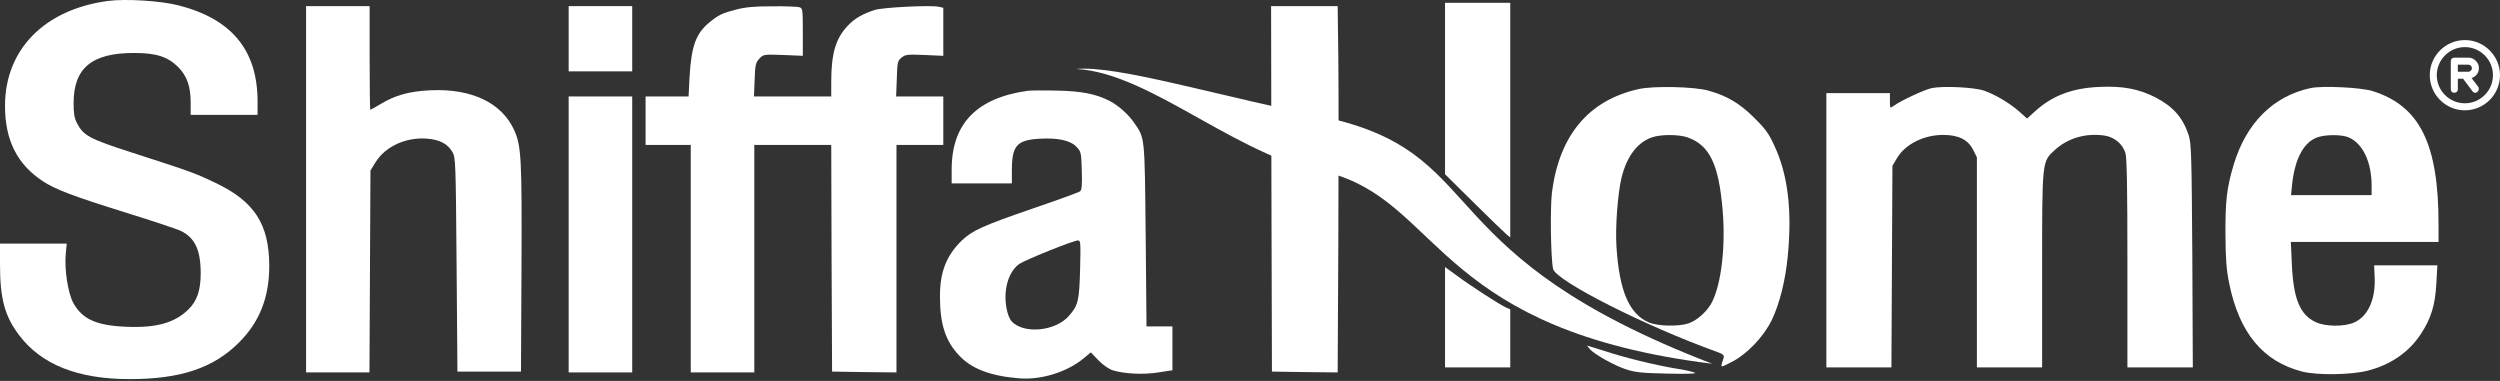
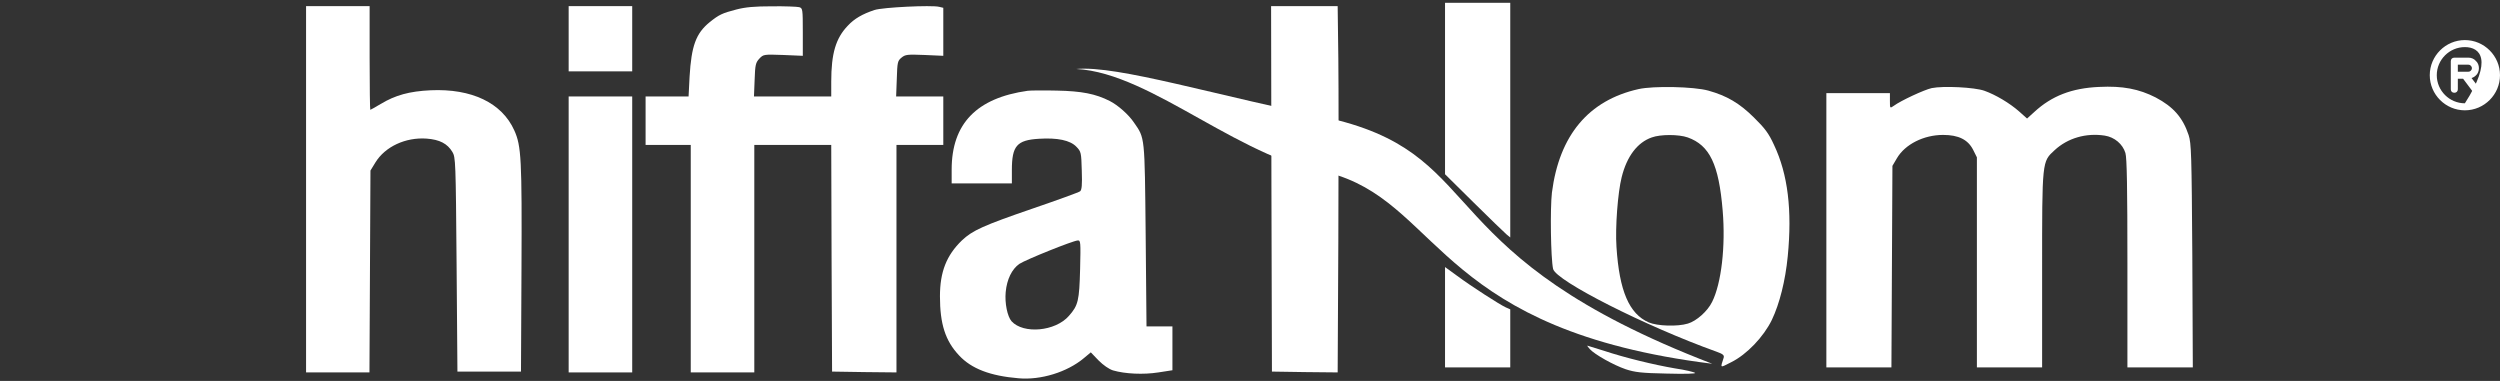
<svg xmlns="http://www.w3.org/2000/svg" width="1155" height="176" viewBox="0 0 1155 176" fill="none">
  <rect x="0" y="0" width="1155" height="176" fill="#333333" stroke="none" />
  <path d="M618.355 55.63C687.897 73.595 661.239 118.219 791.052 168.058C667.035 152.7 665.586 96.778 618.355 81.129C573.731 75.046 532.701 33.724 497.234 31.87C516.552 30.131 560.982 44.038 618.355 55.63Z" fill="white" />
-   <path d="M49.839 0.441C20.477 4.381 2.318 22.926 2.318 48.889C2.318 64.729 7.882 75.856 19.704 83.66C25.499 87.524 34.153 90.769 58.261 98.264C70.161 101.973 81.365 105.682 83.219 106.532C90.019 109.7 92.724 115.341 92.724 126.313C92.724 133.963 91.101 138.908 87.237 142.771C80.901 149.108 72.324 151.58 58.339 150.962C44.507 150.421 37.939 147.408 33.844 139.912C31.372 135.354 29.749 124.613 30.367 117.427L30.831 112.559H15.454H0V122.14C0 137.981 2.164 146.017 8.809 154.826C19.086 168.425 35.853 175.147 59.961 175.147C83.374 175.147 98.673 170.048 110.496 158.148C119.923 148.721 124.404 137.363 124.404 122.836C124.327 103.518 117.604 93.087 99.446 84.433C90.097 79.951 88.319 79.333 61.043 70.524C41.339 64.188 38.48 62.643 35.544 56.847C34.385 54.684 33.999 52.366 33.999 47.73C33.999 31.426 42.344 24.471 61.893 24.471C72.247 24.471 77.424 26.172 82.292 30.962C86.388 35.057 88.088 39.925 88.088 47.421V53.061H103.541H118.995V46.648C118.918 23.158 107.019 8.709 82.37 2.45C74.102 0.363 58.107 -0.641 49.839 0.441Z" fill="white" />
  <path d="M667.604 40.937V80.499L680.972 93.712C688.236 100.898 695.035 107.466 696.04 108.316L697.74 109.707V55.541V1.298H682.672H667.604V40.937Z" fill="white" />
  <path d="M141.404 87.447V172.058H156.085H170.689L170.921 125.464L171.153 78.793L173.471 75.007C177.952 67.743 187.379 63.339 197.115 64.035C203.142 64.498 206.697 66.353 209.015 70.216C210.483 72.689 210.56 74.466 210.947 122.219L211.333 171.671H226.014H240.695L240.927 124.15C241.159 73.462 240.85 67.434 237.605 60.248C231.887 47.499 217.901 40.854 198.97 41.704C189.156 42.167 182.666 43.944 175.866 48.04C173.393 49.508 171.23 50.744 171.075 50.744C170.921 50.744 170.766 39.926 170.766 26.791V2.837H156.085H141.404V87.447Z" fill="white" />
  <path d="M262.719 17.898V32.966H277.4H292.082V17.898V2.831H277.4H262.719V17.898Z" fill="white" />
  <path d="M340.221 4.382C333.653 6.082 332.185 6.778 327.857 10.255C321.521 15.432 319.435 21.15 318.585 35.445L318.121 44.563H308.154H298.263V55.767V66.971H308.695H319.126V119.514V172.058H333.807H348.488V119.514V66.971H366.261H384.033L384.187 119.282L384.419 171.671L399.332 171.903L414.168 172.058V119.514V66.971H424.985H435.803V55.767V44.563H424.908H414.013L414.322 36.372C414.554 28.722 414.709 28.104 416.486 26.636C418.263 25.168 419.19 25.091 427.149 25.4L435.803 25.786V14.736V3.61L433.871 3.146C430.317 2.296 407.832 3.378 404.045 4.614C398.405 6.469 394.696 8.632 391.682 11.877C386.119 17.673 384.033 24.704 384.033 37.763V44.563H366.183H348.334L348.643 36.836C348.875 29.959 349.107 28.954 350.807 27.1C352.738 25.091 352.816 25.091 361.856 25.4L370.897 25.786V14.814C370.897 4.073 370.819 3.764 369.197 3.301C368.192 3.069 362.552 2.837 356.602 2.914C348.566 2.914 344.393 3.301 340.221 4.382Z" fill="white" />
  <path d="M587.403 87.216L587.634 171.671L602.779 171.903L618.001 172.058L618.31 111.633C618.465 78.329 618.465 40.236 618.31 26.945L618.001 2.837H602.625H587.248L587.403 87.216Z" fill="white" />
  <path d="M757.011 41.161C733.908 46.338 720.385 62.487 716.986 88.991C716.136 96.332 716.445 119.203 717.526 124.226C718.763 129.712 760.257 150.729 793.019 162.474C796.033 163.556 796.651 164.097 796.342 165.256C794.719 170.279 794.487 170.047 799.819 167.342C807.005 163.788 814.809 155.597 818.595 147.793C822.15 140.375 824.854 129.635 825.936 118.431C828.022 97.104 826.013 80.491 819.6 66.969C817.127 61.56 815.427 59.319 810.25 54.22C803.605 47.652 797.81 44.252 789.233 41.856C782.588 40.002 763.888 39.616 757.011 41.161ZM779.729 63.492C789.851 67.124 794.101 75.855 795.878 97.336C797.269 113.795 795.26 130.948 791.01 139.448C788.924 143.775 783.747 148.334 779.806 149.493C775.015 150.961 765.666 150.652 761.725 148.952C752.684 145.011 748.125 134.426 746.812 114.104C746.194 105.063 747.43 88.914 749.207 81.882C751.602 72.223 756.47 65.81 763.116 63.492C767.134 62.024 775.556 62.024 779.729 63.492Z" fill="white" />
  <path d="M892.46 40.699C888.983 41.472 878.165 46.494 874.92 48.889C873.143 50.126 873.143 50.126 873.143 46.571V43.017H858.462H843.78V106.378V169.739H858.848H873.838L874.07 123.146L874.302 76.629L876.388 73.075C880.174 66.662 888.751 62.334 897.715 62.334C904.823 62.334 909.228 64.498 911.623 69.289L913.323 72.689V121.214V169.739H928.391H943.458V125.077C943.458 73.925 943.381 74.775 949.253 69.366C955.28 63.803 963.703 61.33 972.357 62.644C976.916 63.339 980.702 66.584 981.939 70.68C982.634 72.843 982.866 87.215 982.866 121.755V169.739H998.011H1013.08L1012.85 118.123C1012.54 71.22 1012.38 66.198 1011.15 62.412C1008.44 54.298 1004.11 49.353 995.924 45.026C988.197 41.085 980.625 39.617 969.807 40.158C957.135 40.699 947.863 44.331 939.827 51.748L936.504 54.762L932.872 51.517C928.391 47.576 921.977 43.79 916.8 41.935C912.241 40.312 897.792 39.617 892.46 40.699Z" fill="white" />
-   <path d="M1067.49 40.691C1050.18 44.4 1037.74 56.84 1031.94 76.157C1028.77 86.821 1028.08 92.77 1028.16 108.302C1028.23 119.738 1028.62 124.683 1029.86 130.787C1034.49 153.736 1045.46 167.027 1063.62 171.663C1070.5 173.44 1086.11 173.208 1093.76 171.276C1104.42 168.572 1112.84 162.777 1118.41 154.354C1123.2 147.091 1125.05 140.909 1125.59 130.942L1126.06 122.597H1111.45H1096.85L1097.08 127.774C1097.62 138.128 1094.14 146.009 1087.73 148.946C1083.09 151.032 1074.36 150.955 1069.8 148.791C1062.54 145.391 1059.53 137.973 1058.83 121.978L1058.37 111.779H1092.52H1126.6V103.434C1126.6 66.421 1117.94 48.959 1096.15 42.081C1090.82 40.382 1072.82 39.532 1067.49 40.691ZM1084.95 63.408C1091.59 66.19 1095.69 74.767 1095.69 85.893V90.143H1077.07H1058.45L1058.99 84.889C1060.3 73.067 1064.47 65.417 1070.96 63.331C1074.83 62.094 1081.94 62.172 1084.95 63.408Z" fill="white" />
  <path d="M474.824 41.936C451.18 45.258 439.667 57.158 439.667 78.33V84.743H453.575H467.484V78.562C467.484 67.358 469.802 64.731 480.001 64.112C488.578 63.571 494.451 64.808 497.31 67.821C499.473 70.062 499.551 70.448 499.783 78.871C500.014 85.439 499.783 87.757 499.01 88.375C498.469 88.839 488.656 92.393 477.142 96.334C454.425 104.138 449.248 106.456 444.38 111.092C437.271 117.969 434.258 125.619 434.258 136.9C434.258 149.65 436.73 157.454 443.067 164.177C448.785 170.358 457.516 173.681 470.575 174.763C480.851 175.69 493.06 171.904 500.71 165.49L503.955 162.786L507.509 166.495C509.75 168.735 512.3 170.513 514.232 171.131C519.795 172.753 528.295 173.14 535.172 172.058L541.663 171.054V160.931V150.809H535.713H529.686L529.3 108.697C528.836 62.412 528.99 63.958 523.891 56.617C521.418 52.908 516.473 48.581 512.687 46.649C506.119 43.327 499.705 42.09 488.347 41.859C482.165 41.704 476.138 41.781 474.824 41.936ZM499.01 124.305C498.623 138.909 498.16 141.073 493.833 145.941C487.574 153.127 472.815 154.441 467.329 148.414C465.397 146.173 464.161 140.068 464.625 134.969C465.166 129.096 467.484 124.305 470.961 121.91C473.897 119.978 495.533 111.247 497.928 111.092C499.242 111.015 499.319 111.71 499.01 124.305Z" fill="white" />
  <path d="M262.719 108.31V172.058H277.4H292.082V108.31V44.563H277.4H262.719V108.31Z" fill="white" />
  <path d="M667.604 146.558V169.739H682.672H697.74V156.372V142.927L695.653 141.999C692.794 140.686 679.813 132.341 673.245 127.473L667.604 123.377V146.558Z" fill="white" />
  <path d="M734.521 161.311C736.762 163.784 745.417 168.652 751.057 170.583C755.307 171.974 758.243 172.36 769.988 172.592C778.411 172.824 783.588 172.67 783.124 172.283C782.738 171.897 778.565 170.892 773.852 170.197C763.961 168.497 750.903 165.329 740.858 162.006C736.917 160.77 733.517 159.688 733.362 159.688C733.208 159.688 733.672 160.384 734.521 161.311Z" fill="white" />
-   <path d="M1138.77 50.968C1129.85 50.968 1122.55 43.666 1122.55 34.741C1122.55 25.817 1129.85 18.515 1138.77 18.515C1147.7 18.515 1155 25.817 1155 34.741C1155 43.666 1147.7 50.968 1138.77 50.968ZM1138.77 21.76C1131.63 21.76 1125.79 27.602 1125.79 34.741C1125.79 41.881 1131.63 47.723 1138.77 47.723C1145.91 47.723 1151.75 41.881 1151.75 34.741C1151.75 27.602 1145.91 21.76 1138.77 21.76Z" fill="white" />
+   <path d="M1138.77 50.968C1129.85 50.968 1122.55 43.666 1122.55 34.741C1122.55 25.817 1129.85 18.515 1138.77 18.515C1147.7 18.515 1155 25.817 1155 34.741C1155 43.666 1147.7 50.968 1138.77 50.968ZM1138.77 21.76C1131.63 21.76 1125.79 27.602 1125.79 34.741C1125.79 41.881 1131.63 47.723 1138.77 47.723C1151.75 27.602 1145.91 21.76 1138.77 21.76Z" fill="white" />
  <path d="M1143.63 42.862C1143.15 42.862 1142.66 42.7 1142.33 42.213L1137.95 36.372H1135.52V41.24C1135.52 42.213 1134.87 42.862 1133.9 42.862C1132.92 42.862 1132.27 42.213 1132.27 41.24V28.258C1132.27 27.285 1132.92 26.636 1133.9 26.636H1140.39C1141.69 26.636 1142.98 27.122 1143.8 28.096C1144.77 28.907 1145.26 30.206 1145.26 31.504C1145.26 32.802 1144.77 34.1 1143.8 34.911C1143.31 35.398 1142.5 35.885 1141.85 36.047L1144.93 40.104C1145.42 40.753 1145.26 41.889 1144.61 42.376C1144.28 42.7 1143.96 42.862 1143.63 42.862ZM1138.77 33.126H1140.39C1140.87 33.126 1141.2 32.964 1141.52 32.64C1141.85 32.315 1142.01 31.991 1142.01 31.504C1142.01 31.017 1141.85 30.692 1141.52 30.368C1141.2 30.043 1140.87 29.881 1140.39 29.881H1135.52V33.126H1138.77Z" fill="white" />
</svg>